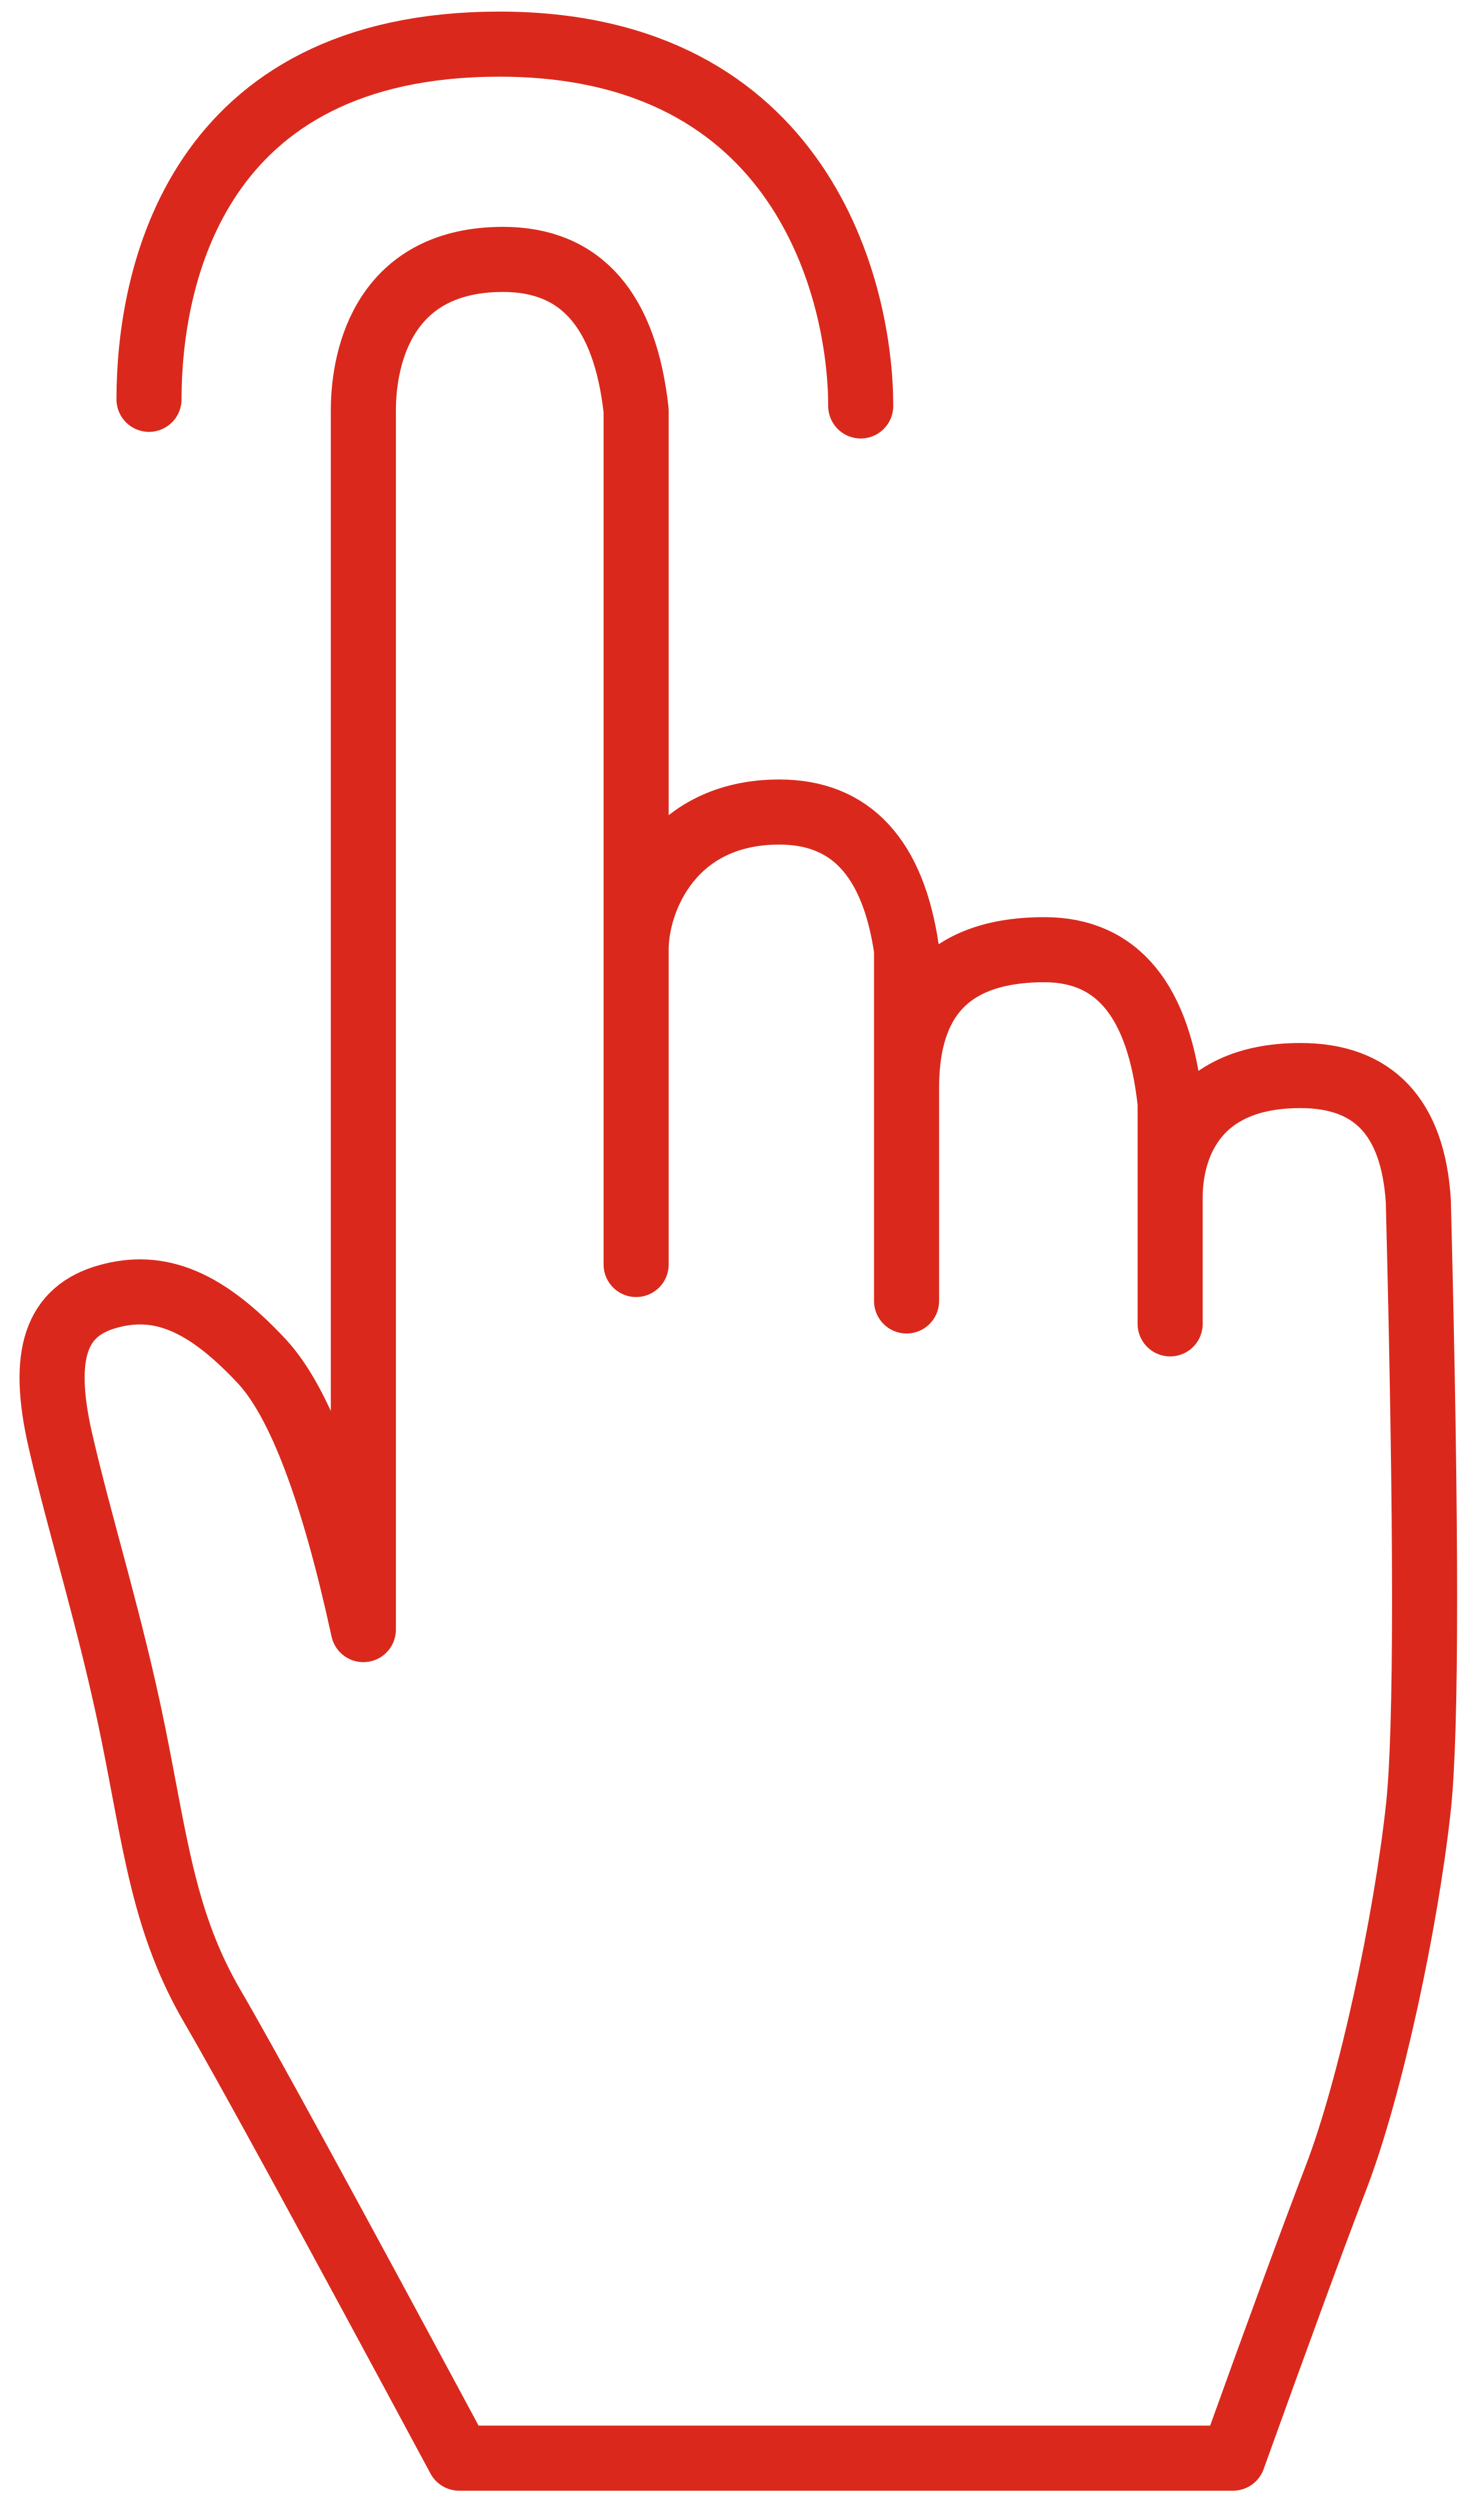
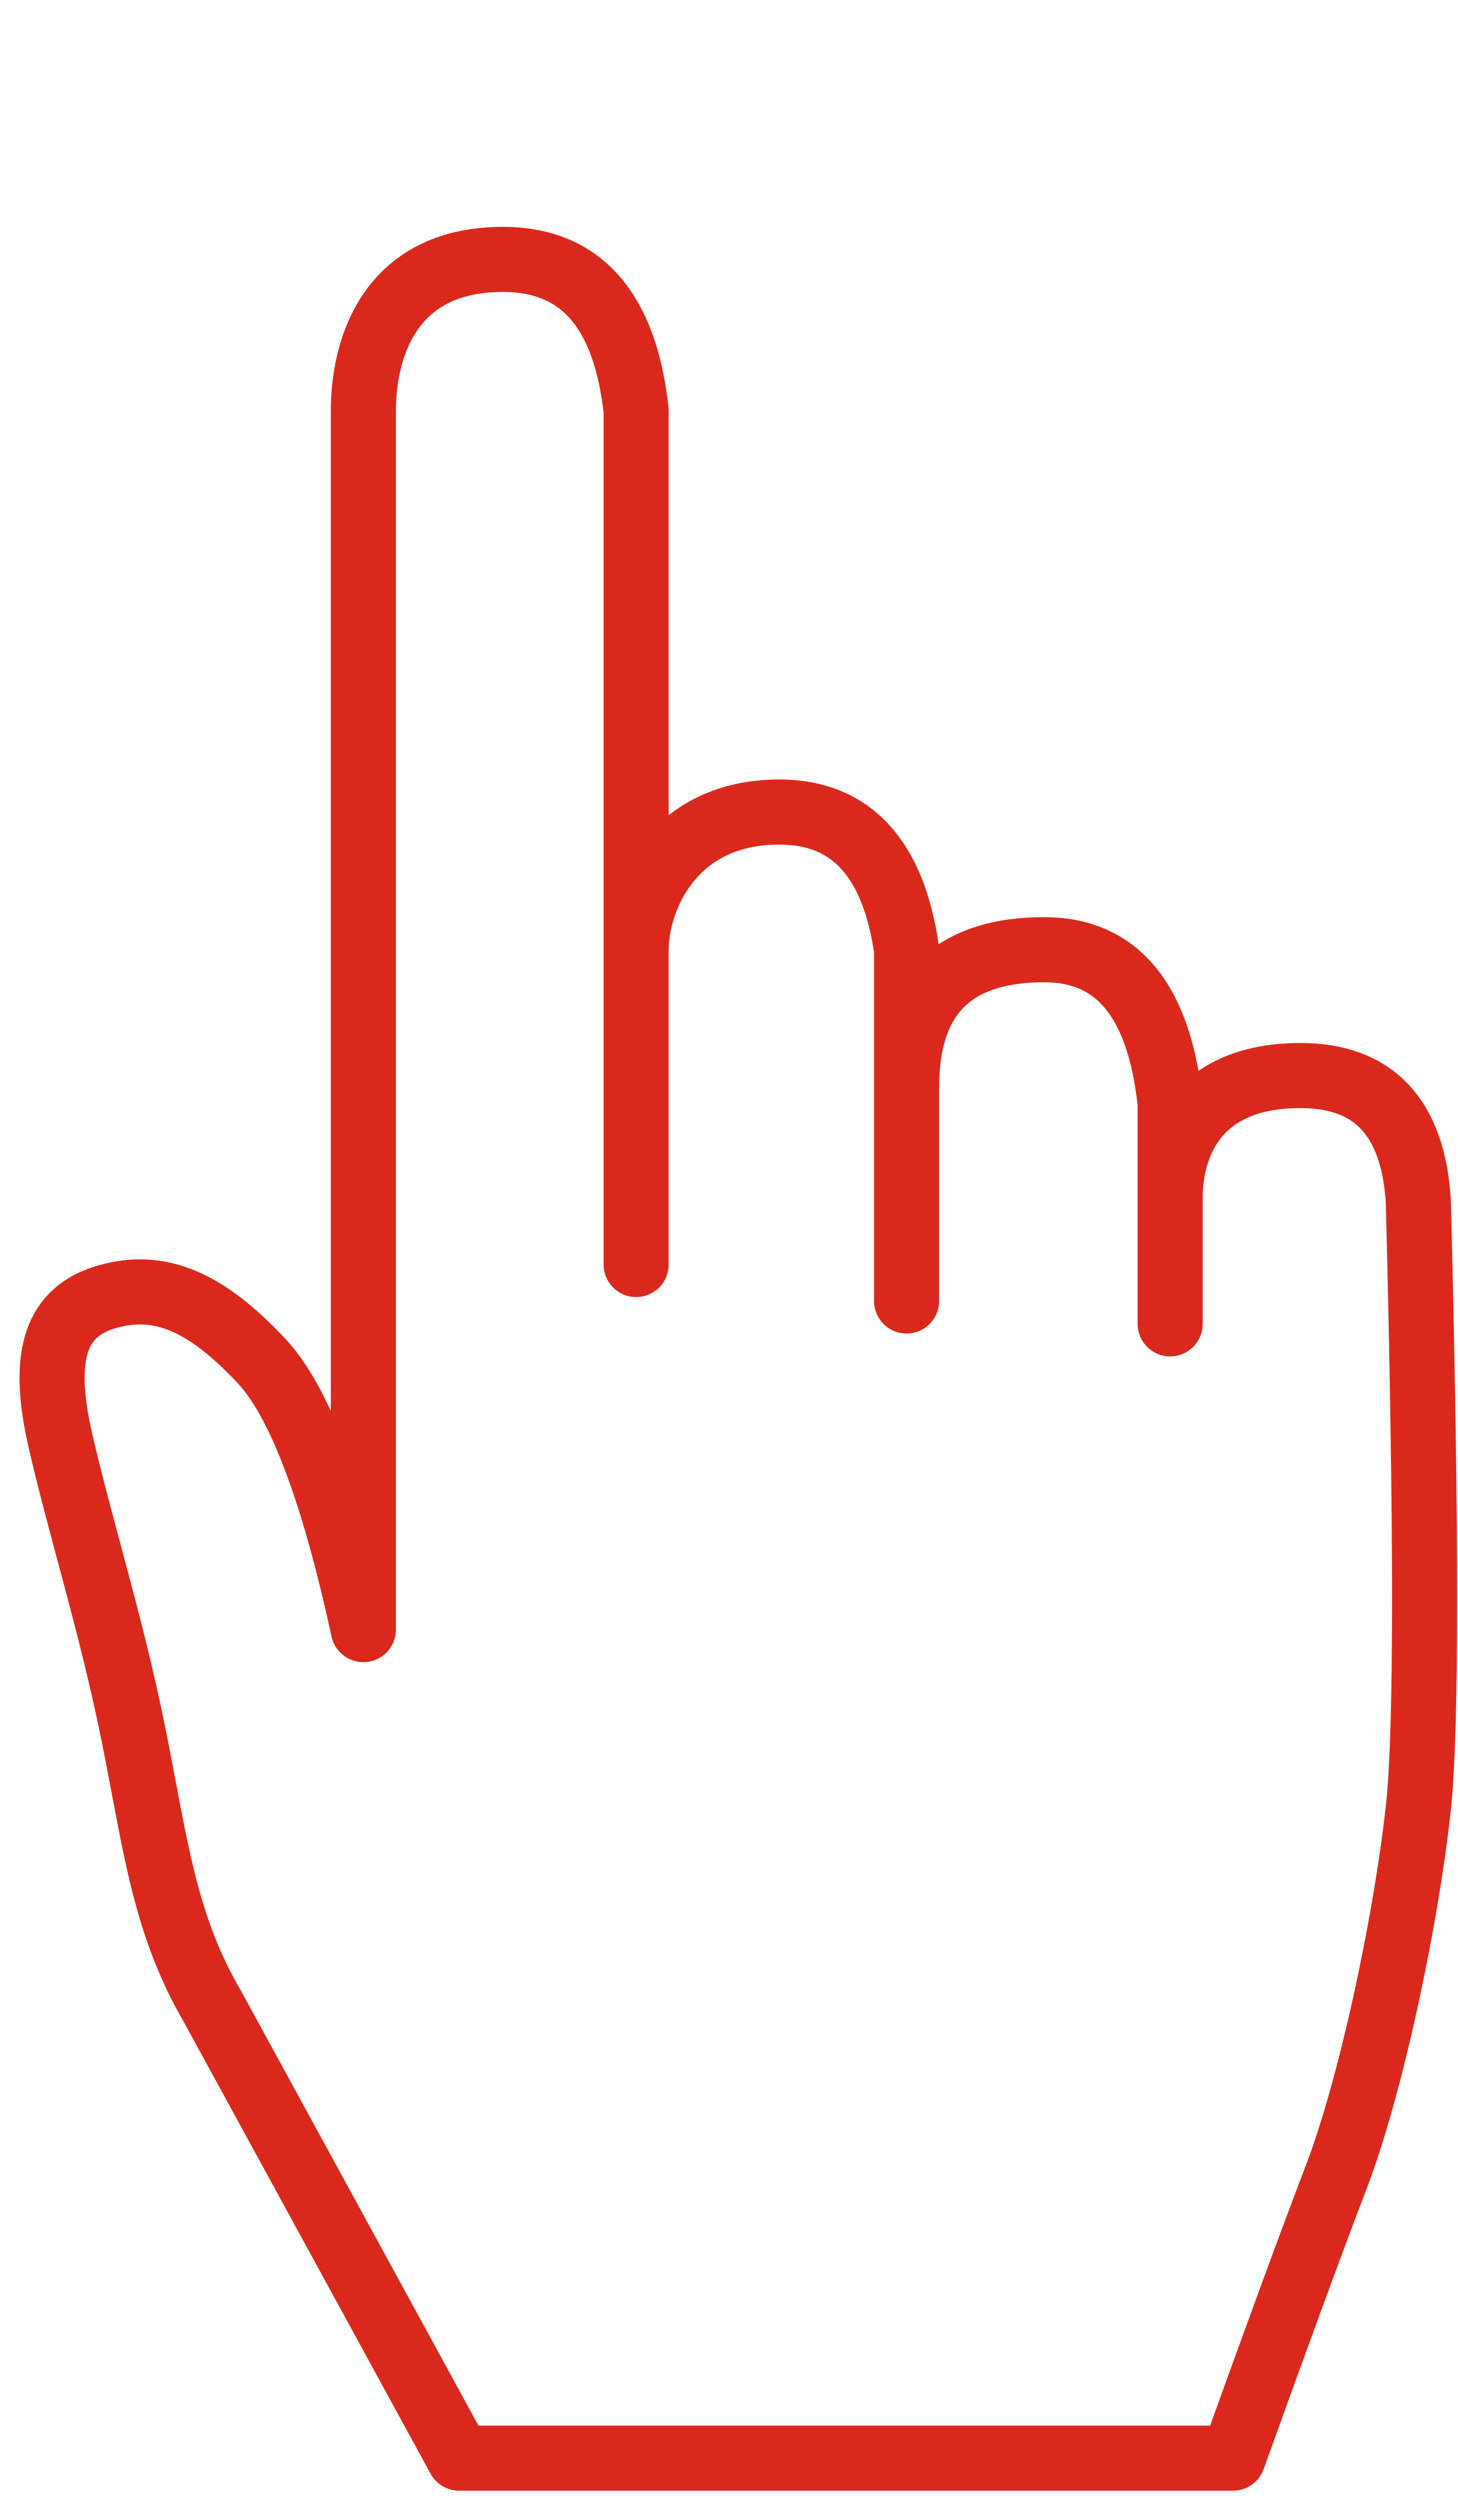
<svg xmlns="http://www.w3.org/2000/svg" width="56px" height="96px" viewBox="0 0 56 96" version="1.1">
  <title>one-button</title>
  <g id="Design" stroke="none" stroke-width="1" fill="none" fill-rule="evenodd" stroke-linejoin="round">
    <g id="Mobile-app---desktop" transform="translate(-128, -3872)" stroke="#DA291C">
      <g id="One-Button-Automation" transform="translate(0, 3748)">
        <g id="content" transform="translate(128, 121)">
          <g id="one-touch">
            <g id="Group" transform="translate(2, 4)">
-               <path d="M15.635,93.399 L45.358,93.399 C47.12,88.498 48.442,84.901 49.322,82.609 C50.641,79.171 51.995,72.835 52.476,68.438 C52.797,65.507 52.797,57.735 52.476,45.123 C52.272,41.911 50.763,40.304 47.948,40.304 C43.725,40.304 42.944,43.255 42.944,44.975 C42.944,46.121 42.944,47.743 42.944,49.84 L42.944,41.367 C42.526,37.436 40.917,35.471 38.116,35.471 C33.914,35.471 32.82,37.965 32.82,40.762 C32.82,42.627 32.82,45.359 32.82,48.96 L32.82,35.471 C32.308,31.946 30.68,30.184 27.933,30.184 C23.814,30.184 22.433,33.538 22.433,35.471 C22.433,36.76 22.433,40.789 22.433,47.56 L22.433,14.769 C22.008,10.898 20.304,8.962 17.322,8.962 C12.849,8.962 11.956,12.539 11.956,14.769 C11.956,16.257 11.956,31.86 11.956,61.581 C10.798,56.258 9.498,52.824 8.056,51.278 C5.894,48.96 4.126,48.235 2.142,48.79 C0.159,49.346 -0.443,50.988 0.319,54.318 C1.082,57.647 2.263,61.339 3.118,65.565 C3.974,69.791 4.278,72.833 6.167,76.067 C7.427,78.223 10.583,84.001 15.635,93.399 Z" id="Path-2" stroke-width="2.5" />
-               <path d="M3.723,14.335 C3.723,9.634 5.518,0.695 17.183,0.695 C28.848,0.695 31.059,10.227 31.059,14.589" id="Path-3" stroke-width="2.5" stroke-linecap="round" />
+               <path d="M15.635,93.399 L45.358,93.399 C47.12,88.498 48.442,84.901 49.322,82.609 C50.641,79.171 51.995,72.835 52.476,68.438 C52.797,65.507 52.797,57.735 52.476,45.123 C52.272,41.911 50.763,40.304 47.948,40.304 C43.725,40.304 42.944,43.255 42.944,44.975 C42.944,46.121 42.944,47.743 42.944,49.84 L42.944,41.367 C42.526,37.436 40.917,35.471 38.116,35.471 C33.914,35.471 32.82,37.965 32.82,40.762 C32.82,42.627 32.82,45.359 32.82,48.96 L32.82,35.471 C32.308,31.946 30.68,30.184 27.933,30.184 C23.814,30.184 22.433,33.538 22.433,35.471 C22.433,36.76 22.433,40.789 22.433,47.56 L22.433,14.769 C22.008,10.898 20.304,8.962 17.322,8.962 C12.849,8.962 11.956,12.539 11.956,14.769 C11.956,16.257 11.956,31.86 11.956,61.581 C10.798,56.258 9.498,52.824 8.056,51.278 C5.894,48.96 4.126,48.235 2.142,48.79 C0.159,49.346 -0.443,50.988 0.319,54.318 C1.082,57.647 2.263,61.339 3.118,65.565 C3.974,69.791 4.278,72.833 6.167,76.067 Z" id="Path-2" stroke-width="2.5" />
            </g>
          </g>
        </g>
      </g>
    </g>
  </g>
</svg>